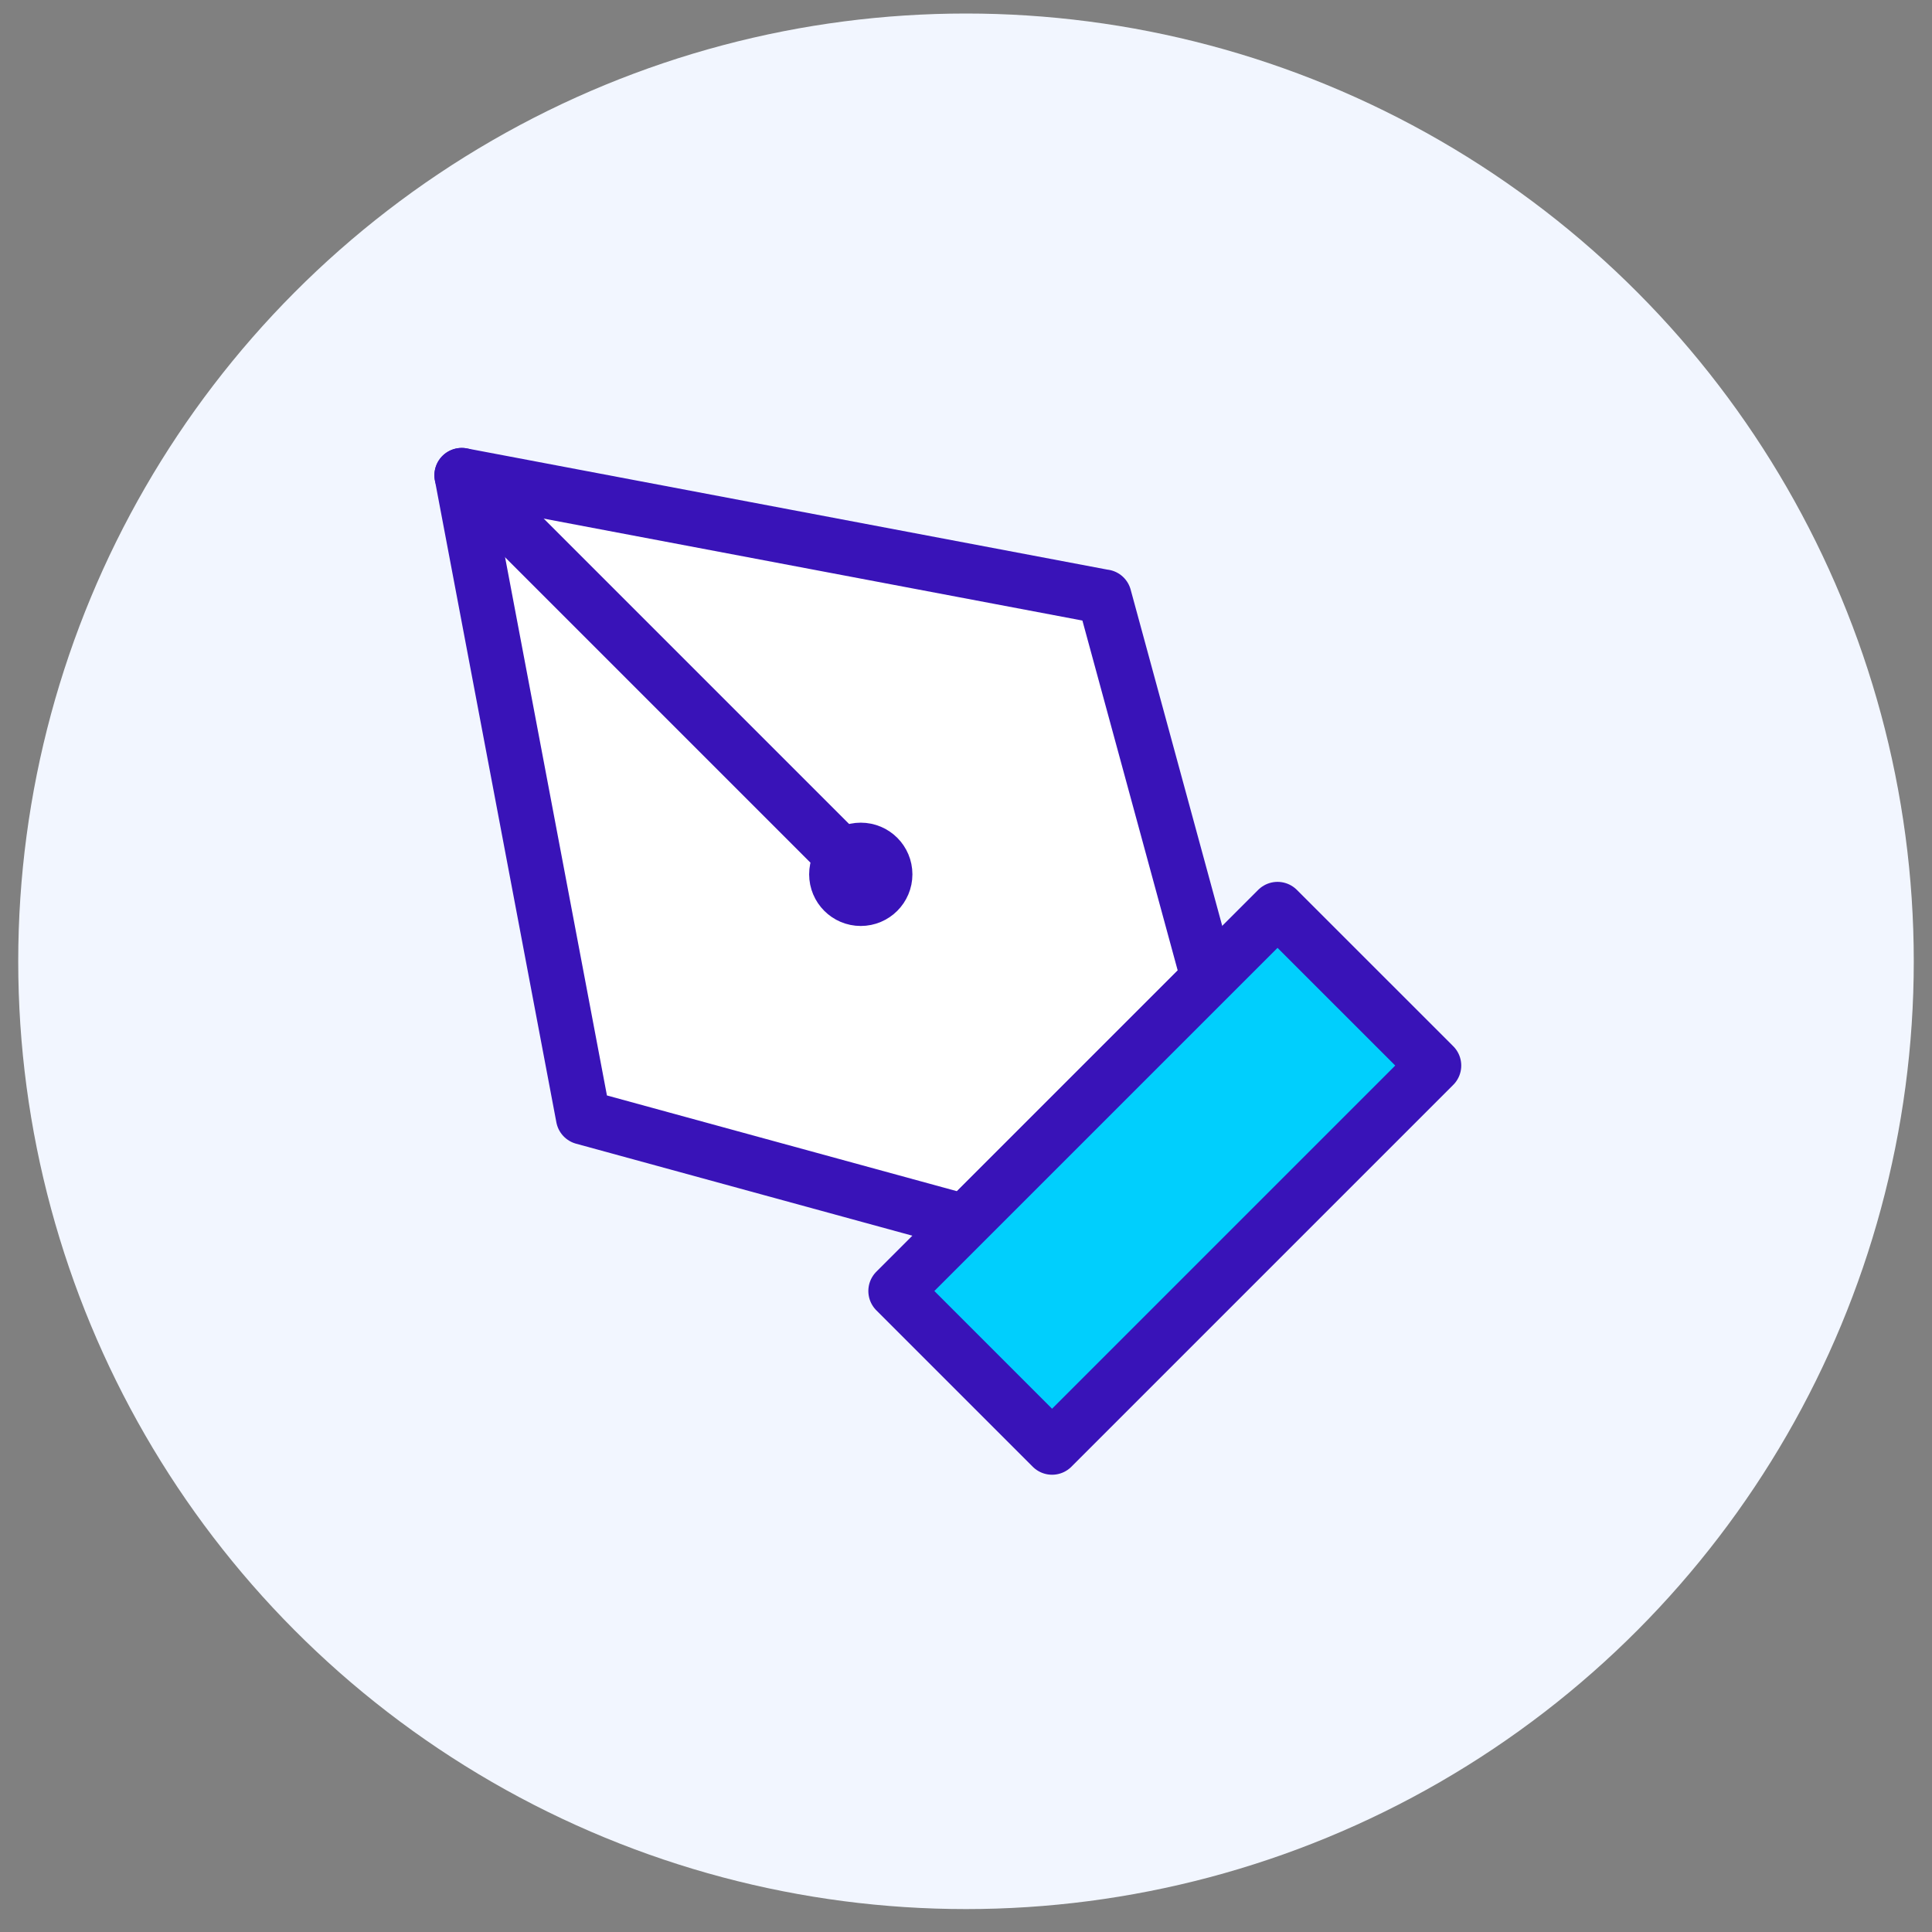
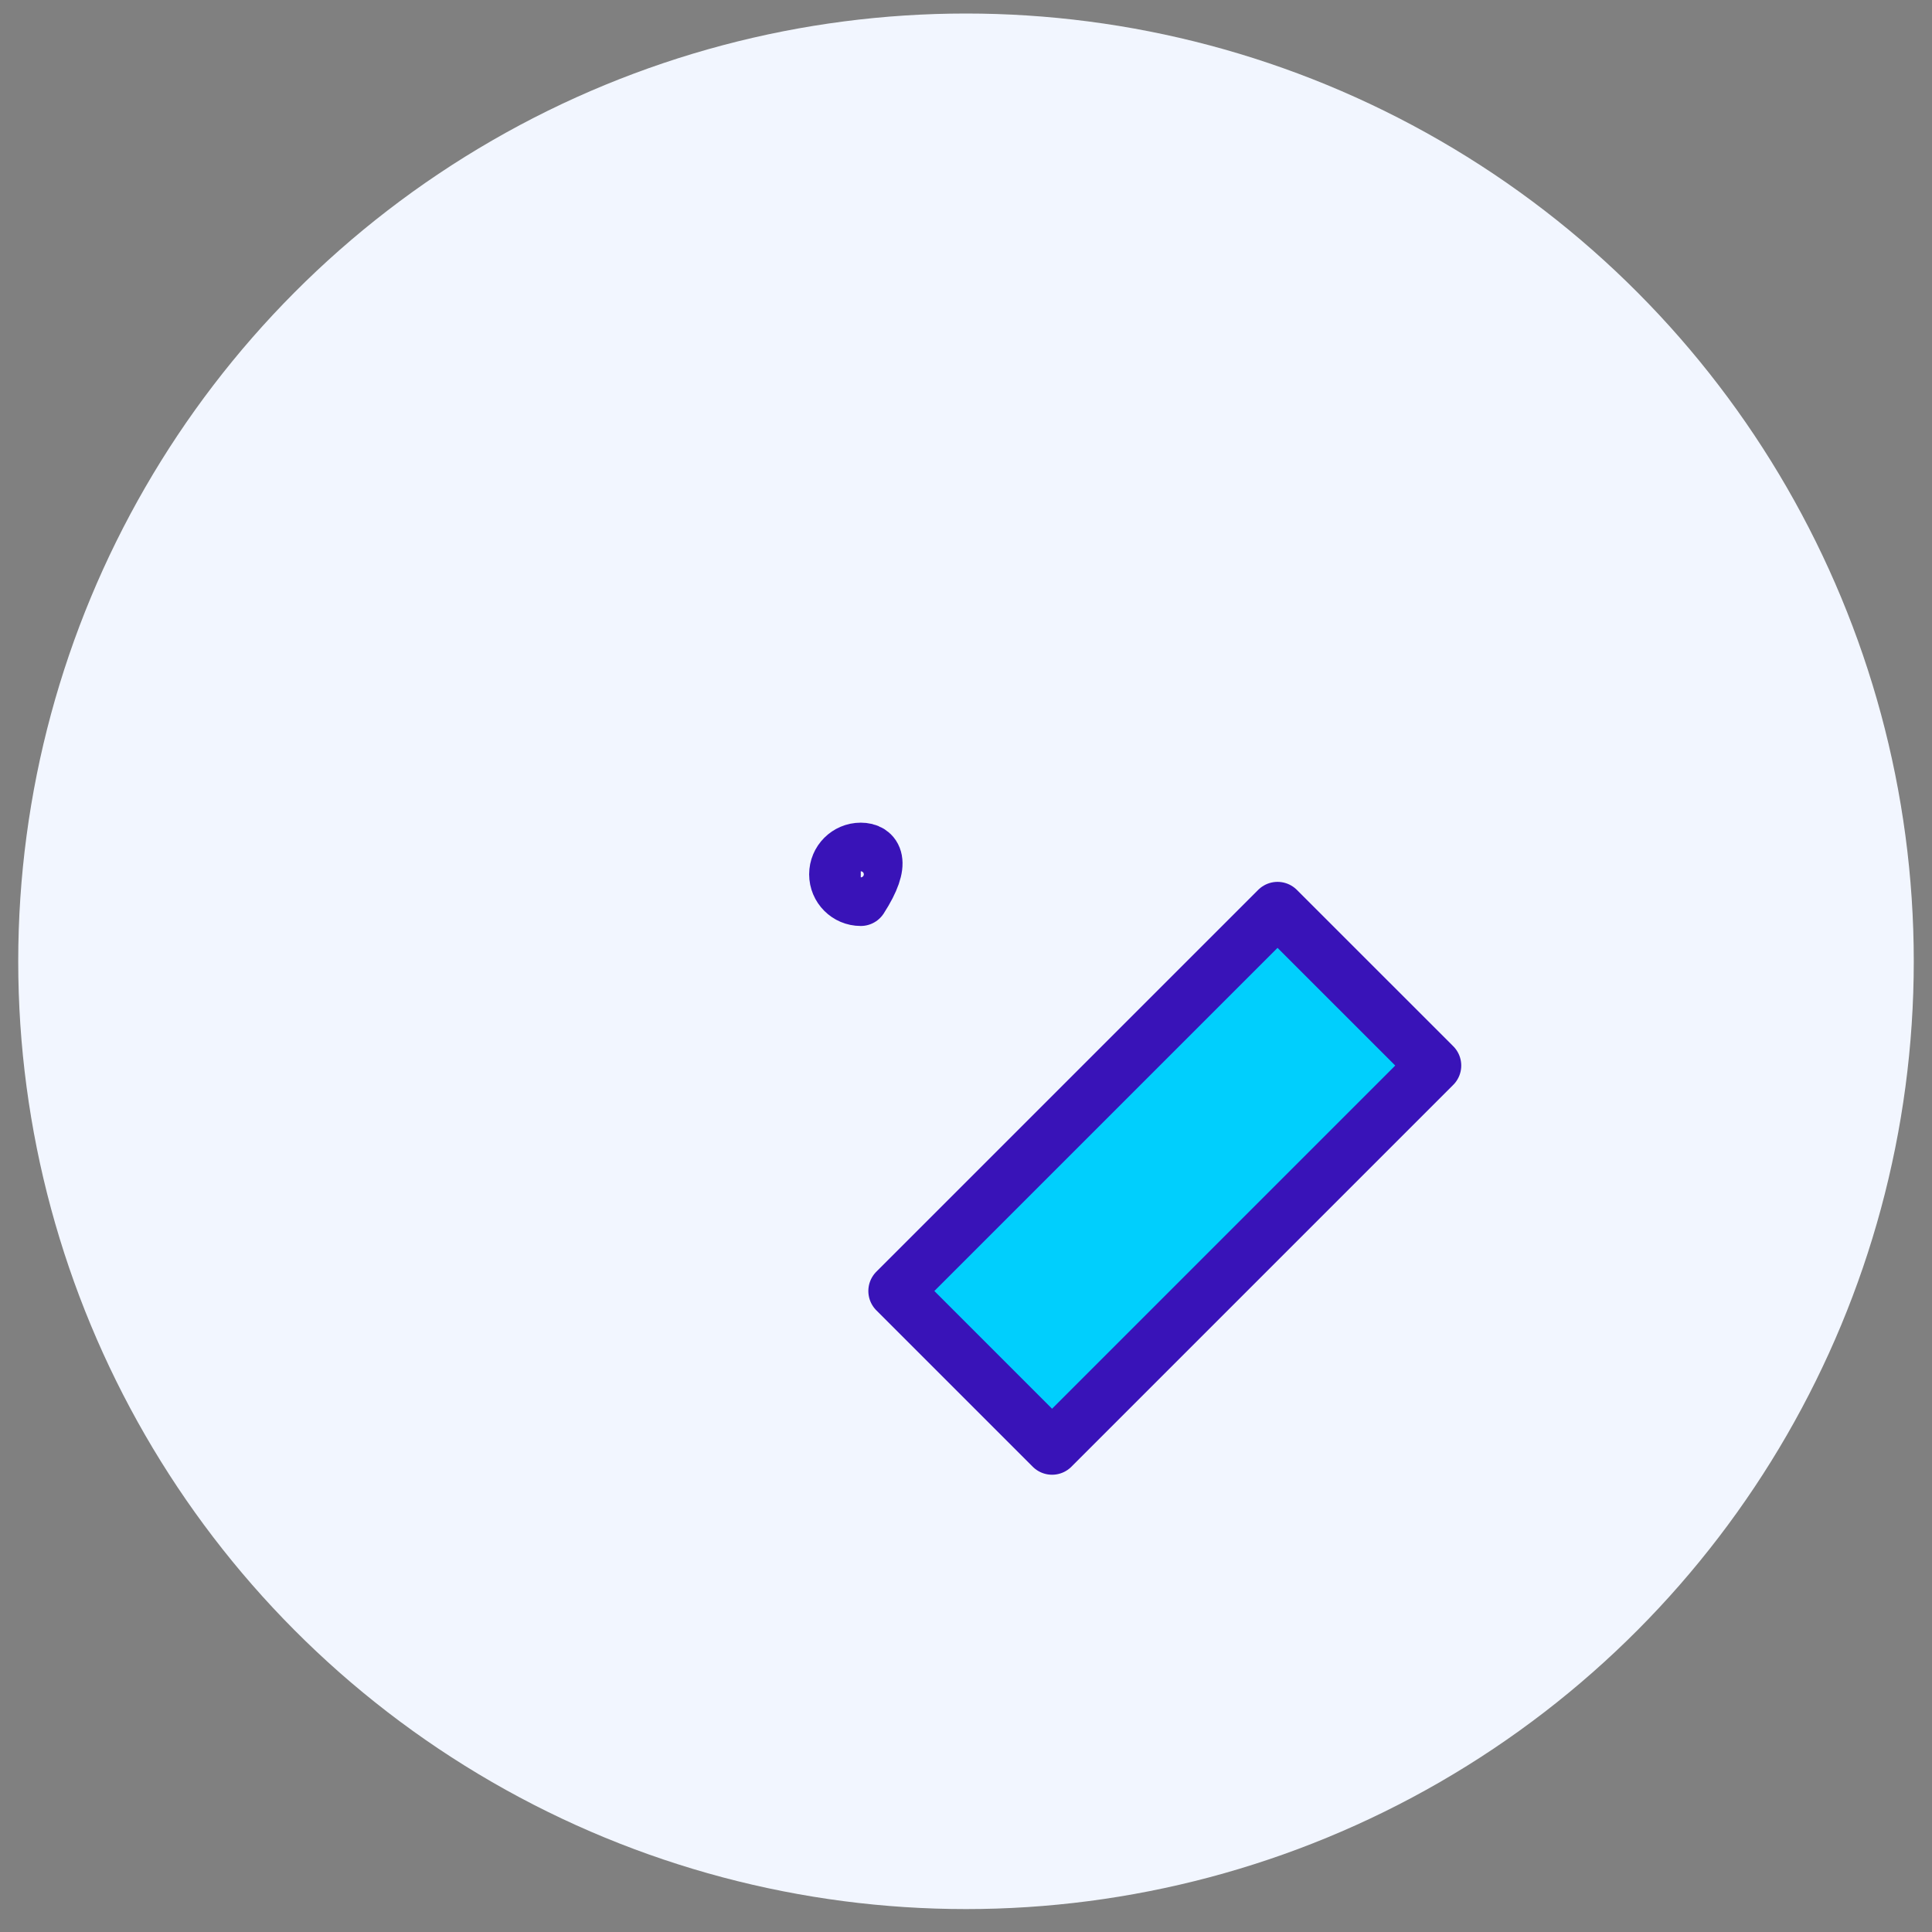
<svg xmlns="http://www.w3.org/2000/svg" width="53" height="53" viewBox="0 0 53 53" fill="none">
  <rect x="0" y="0" width="53" height="53" fill="#808080" stroke="none" />
  <circle cx="26.5" cy="26.371" r="26" fill="#F2F6FF" />
-   <path d="M12.667 13.038L16 30.651L26.48 33.518L33.147 26.851L30.293 16.371H30.28L12.667 13.038Z" fill="white" stroke="#3913B8" stroke-width="1.5" stroke-linecap="round" stroke-linejoin="round" />
-   <path d="M12.667 13.038L23.613 23.985" stroke="#3913B8" stroke-width="1.5" stroke-linecap="round" stroke-linejoin="round" />
  <path d="M35.046 24.942L24.571 35.416L28.861 39.706L39.336 29.231L35.046 24.942Z" fill="#00CFFD" stroke="#3913B8" stroke-width="1.5" stroke-linecap="round" stroke-linejoin="round" />
-   <path d="M23.613 24.652C23.982 24.652 24.28 24.353 24.28 23.985C24.28 23.617 23.982 23.318 23.613 23.318C23.245 23.318 22.947 23.617 22.947 23.985C22.947 24.353 23.245 24.652 23.613 24.652Z" stroke="#3913B8" stroke-width="1.5" stroke-miterlimit="10" stroke-linecap="round" stroke-linejoin="round" />
+   <path d="M23.613 24.652C24.28 23.617 23.982 23.318 23.613 23.318C23.245 23.318 22.947 23.617 22.947 23.985C22.947 24.353 23.245 24.652 23.613 24.652Z" stroke="#3913B8" stroke-width="1.5" stroke-miterlimit="10" stroke-linecap="round" stroke-linejoin="round" />
</svg>